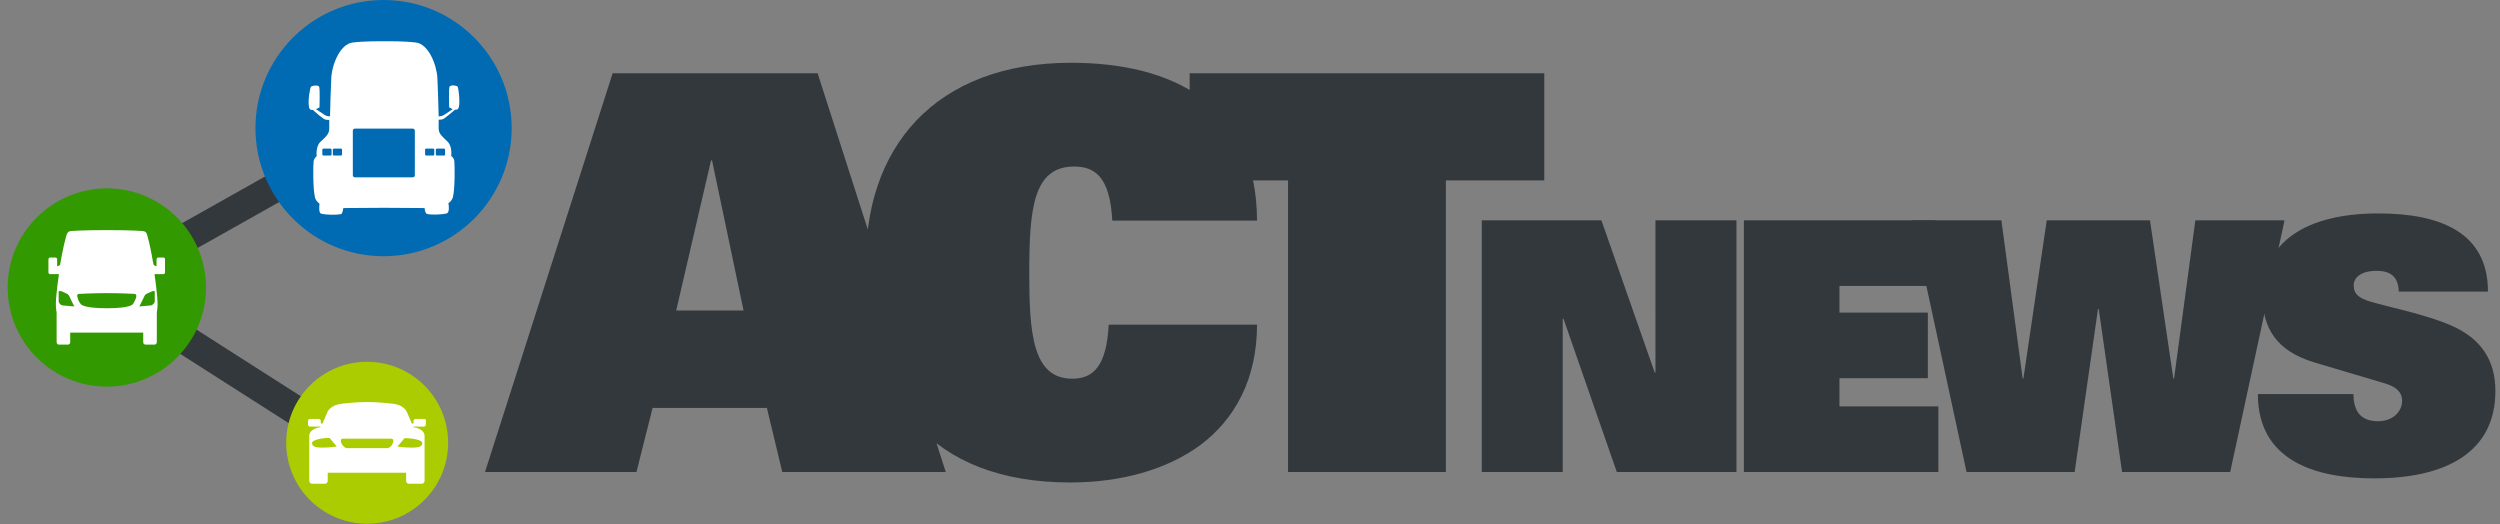
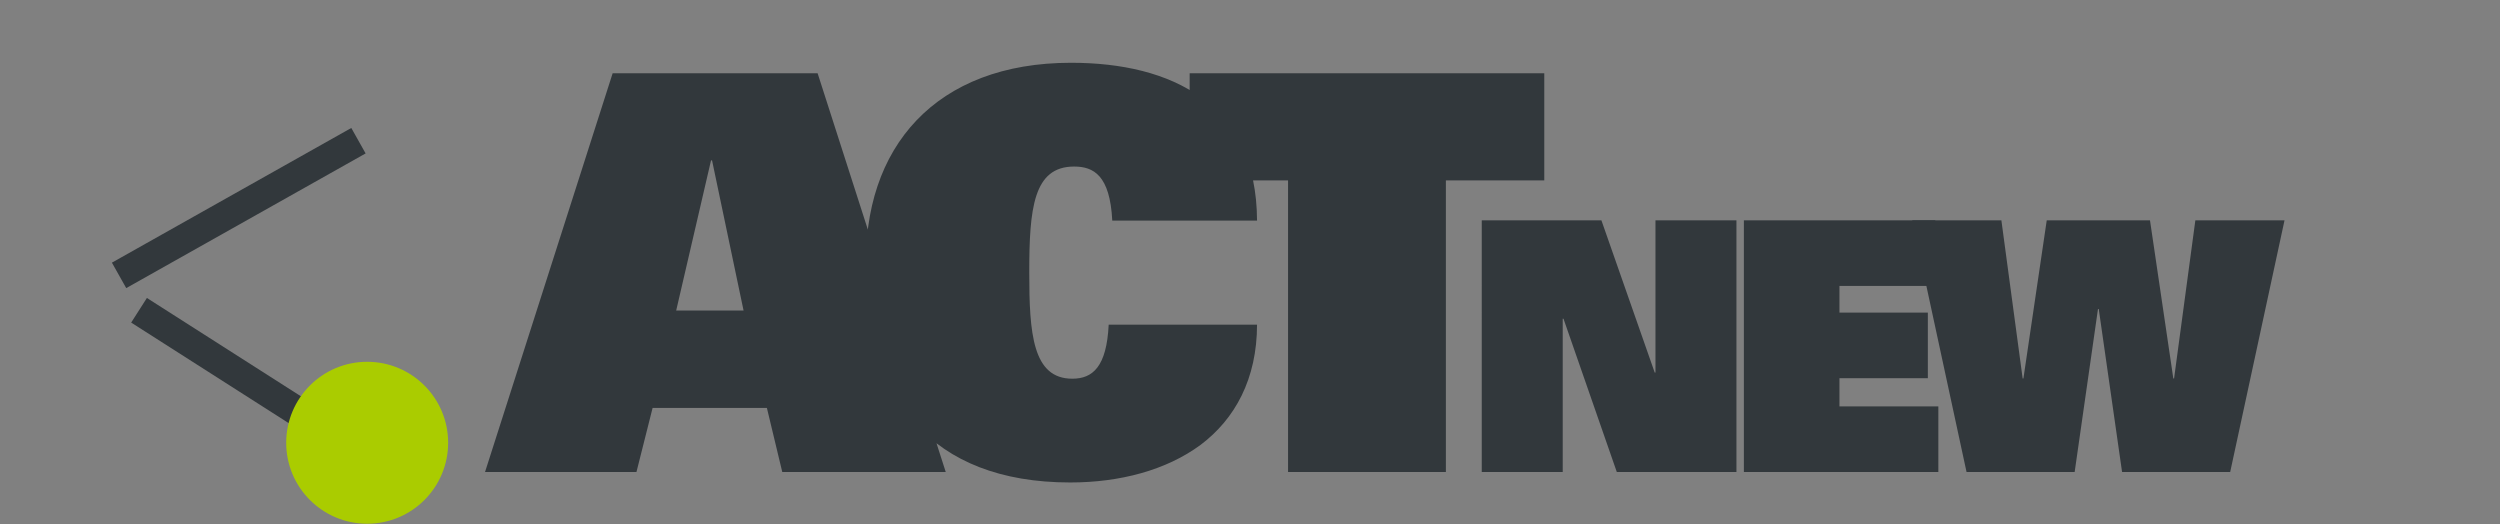
<svg xmlns="http://www.w3.org/2000/svg" version="1.0" id="Layer_2_copy_5" x="0" y="0" viewBox="0 0 975.7 204.5" style="enable-background:new 0 0 975.7 204.5" xml:space="preserve">
  <rect x="0" y="0" width="975.7" height="204.5" fill="#808080" stroke="none" />
  <style>.st0{fill:#32383c}</style>
  <path class="st0" d="M239.1 28.6h80l50 155.6h-63.8l-6-25h-44.6l-6.3 25h-59.1l49.8-155.6zm51.1 92.6-12.3-58.6h-.4l-13.6 58.6h26.3zm200.4 5.4c0 21.3-8.6 36.9-22 47-13.4 9.9-31.5 14.7-50.9 14.7-54.5 0-79.7-33.2-79.7-82.5-1.5-48.5 27.4-81.3 80-81.3 39.2 0 72.4 15.9 72.6 61.6h-56.5c-.9-17.7-7.3-21.1-14.9-21.1-15.9 0-17.5 16.4-17.5 41.4 0 23.7 1.3 41.4 16.8 41.4 8 0 13.4-4.7 14.2-21.1h57.9zm12.1-56.2h-38.4V28.6h138.4v41.8h-38.4v113.8h-61.6V70.4z" />
  <path transform="rotate(-29.362 93.176 81.23)" class="st0" d="M39.6 75.5h107.2v11.4H39.6z" />
  <path transform="rotate(-57.446 92.253 145.4)" class="st0" d="M86.6 100.3H98v90.2H86.6z" />
-   <path d="M3 112.2c0 21.3 17.3 38.7 38.7 38.7 21.3 0 38.7-17.3 38.7-38.7 0-21.3-17.3-38.7-38.7-38.7C20.3 73.6 3 90.9 3 112.2" style="fill:#390" />
  <path d="M111.7 172.8c0 17.5 14.2 31.6 31.6 31.6 17.5 0 31.6-14.2 31.6-31.6 0-17.5-14.2-31.6-31.6-31.6-17.5 0-31.6 14.2-31.6 31.6" style="fill:#ac0" />
-   <path d="M99.7 50c0 27.6 22.4 50 50 50s50-22.4 50-50-22.4-50-50-50-50 22.4-50 50" style="fill:#006bb3" />
-   <path d="M165.6 163.5h-3.4c-.5 0-.8.4-.8.8v.8l-.6.3c-.4-.8-1.5-3.5-2-4.6-.6-1.4-2.5-3.1-6.1-3.3 0 0-4.9-.6-9.4-.6s-9.3.6-9.4.6c-3.6.3-5.5 1.9-6.1 3.3-.5 1.1-1.6 3.8-2 4.6l-.6-.3v-.8c0-.5-.4-.8-.8-.8H121c-.5 0-.8.4-.8.8v1.4c0 .5.4.8.8.8h3.9l.4.2c-2.8.3-4.6 1.6-4.6 3.4v17.6c0 .6.5 1.1 1.1 1.1h5c.6 0 1.1-.5 1.1-1.1v-3.2h30.6v3.2c0 .6.5 1.1 1.1 1.1h5c.6 0 1.1-.5 1.1-1.1v-17.6c0-1.7-1.8-3.1-4.6-3.4l.4-.2h3.9c.5 0 .8-.4.8-.8v-1.4c.2-.5-.2-.8-.6-.8zm-39.7 11.2c-3.7 0-4.1-.8-4.1-1.9 0-1.1 4-1.9 6.8-1.9l2.8 3.3c.1.1-2.9.5-5.5.5zm25.2.2h-15.6c-1.4 0-2.5-2-2.5-2.9 0-.5.3-.8.9-.8h18.7c.6 0 .9.3.9.8.1.9-1 2.9-2.4 2.9zm13.7-2.1c0 1.1-.4 1.9-4.1 1.9-2.6 0-5.6-.4-5.6-.4l2.8-3.3c2.9 0 6.9.7 6.9 1.8zm-101-72.3h-2c-.4 0-.7.3-.7.7v2.7c-.4-.1-1.1-.3-1.2-.7-.2-.6-.9-6-2.5-11.6-.3-1.1-.9-1.3-1.5-1.4 0 0-3.7-.4-14.2-.4s-14.2.4-14.2.4c-.6.1-1.1.3-1.5 1.4-1.6 5.6-2.4 11-2.5 11.6-.1.4-.9.7-1.2.7v-2.7c0-.4-.3-.7-.7-.7h-2c-.4 0-.7.3-.7.7v5.1c0 .4.3.7.7.7H23s-1.2 8-1.2 11.8c0 .8.1 2 .3 3.3v11.4c0 .6.4 1 .9 1h3.5c.5 0 .9-.4.9-1v-3.7h28.5v3.7c0 .6.4 1 .9 1h3.5c.5 0 .9-.4.9-1v-11.4c.2-1.3.3-2.5.3-3.3 0-3.7-1.2-11.8-1.2-11.8h3.4c.4 0 .7-.3.7-.7v-5.1c.1-.3-.2-.7-.6-.7zm-39.4 18.7c-.7-.1-1.5-.9-1.5-1.6V114c0-.4.3-.5.8-.4.5.1 1.2.5 1.9.8.7.3 1.1.5 1.5 1.3.3.8 1.9 3.9 1.9 3.9s-3.7-.3-4.6-.4zm28.7-3c-.3.9-.6 1.5-1.1 2.3 0 0-.3 1.8-10.3 1.8s-10.3-1.8-10.3-1.8c-.6-.8-.9-1.4-1.1-2.3-.3-.9-.3-1.4.6-1.5 0 0 5-.3 10.8-.3s10.8.3 10.8.3c.8.1.8.6.6 1.5zm7.3-2.2v3.6c0 .6-.8 1.5-1.5 1.6-.9.1-4.5.4-4.5.4s1.5-3.1 1.9-3.9c.3-.8.8-1 1.5-1.3.7-.3 1.4-.7 1.9-.8.5-.1.7 0 .7.4zm60.2-72.2c.2 1 .8 1.2 1.5 1.1.9.8 4 3.6 5 3.8.5.1 1.1.1 1.4.1v3.5c0 2.1-1.6 3.3-3.5 5.1-1.9 1.9-1.4 5.6-1.4 5.6s-.9.5-1.2 1.9c-.2 1.4-.3 10.5.5 14 .2 1.1.9 1.9 1.8 2.6-.1.9-.4 3.7.7 3.9 2.1.5 5.9.5 7.6.2.6-.1.8-1.3 1-2.4 5 0 15.1-.1 15.8-.1.7 0 11 .1 15.9.1.1 1 .4 2.2 1 2.3 1.6.4 5.5.3 7.6-.2 1.2-.3.9-3.1.7-4 .9-.6 1.5-1.4 1.8-2.5.8-3.5.7-12.6.5-14-.2-1.4-1.2-1.9-1.2-1.9s.5-3.7-1.4-5.6c-1.9-1.9-3.5-3-3.5-5.1v-3.5c.4 0 .9 0 1.4-.1.9-.2 4-3 5-3.8.7.1 1.3-.1 1.5-1.1.5-2.4-.2-7.5-.5-7.9-.4-.4-2.9-.9-3.2.2-.3 1.1-.1 7.9-.1 7.9s.7.4 1.4.7c-.9.6-2.5 1.7-3.3 2.2-.7.5-1.6.6-2.2.6-.1-4.7-.3-11.4-.5-15-.3-5.4-3.6-13.2-8.3-13.8-4.6-.6-12-.5-12.4-.5-.4 0-7.8-.1-12.4.5-4.8.6-8 8.4-8.3 13.8-.2 3.6-.4 10.3-.5 15-.6 0-1.5-.1-2.2-.6-.8-.6-2.4-1.6-3.3-2.2.8-.3 1.4-.7 1.4-.7s.2-6.8-.1-7.9c-.3-1.1-2.8-.5-3.2-.2s-1.3 5.6-.8 8zm49.5 16.6c0-.2.2-.4.4-.4h2.8c.2 0 .4.2.4.4v1.9c0 .2-.2.4-.4.4h-2.8c-.2 0-.4-.2-.4-.4v-1.9zm-4.2 0c0-.2.2-.4.4-.4h2.8c.2 0 .4.2.4.4v1.9c0 .2-.2.4-.4.4h-2.8c-.2 0-.4-.2-.4-.4v-1.9zM137.7 51c0-.4.3-.8.8-.8h22.6c.4 0 .8.3.8.8v17.4c0 .4-.3.8-.8.8h-22.6c-.4 0-.8-.3-.8-.8V51zm-7.8 7.4c0-.2.2-.4.4-.4h2.8c.2 0 .4.2.4.4v1.9c0 .2-.2.4-.4.4h-2.8c-.2 0-.4-.2-.4-.4v-1.9zm-.9-.4c.2 0 .4.2.4.4v1.9c0 .2-.2.4-.4.4h-2.8c-.2 0-.4-.2-.4-.4v-1.9c0-.2.2-.4.4-.4h2.8z" style="fill:#fff" />
  <path class="st0" d="M578.4 86H625l20.8 59.4h.3V86h31.6v98.2H631l-20.8-59.8h-.3v59.8h-31.6V86zm102.2 0h74.7v25.6h-37.4V122h34.5v25.6h-34.5v11h38.6v25.6h-75.9V86z" />
  <path class="st0" d="M746.3 86h34.8l8.3 61.7h.3l9.1-61.7h40.3l9.1 61.7h.3l8.3-61.7h34.8l-21.2 98.2h-42.2l-9.1-63.6h-.3l-9.1 63.6h-42.2L746.3 86z" />
-   <path class="st0" d="M936.2 113.9c-.1-6.1-3.5-8.2-8.6-8.2-6.3 0-9 2.7-9 5.7 0 3.5 2.3 5 6.4 6.3 7.5 2.2 21.2 4.9 31.1 9.1 12.4 5.2 17.8 14 17.8 25.8 0 24.1-19.6 34.1-47.3 34.1-23.7 0-45.4-7.3-45.4-32.9h37.3c0 2.7.5 5.4 2 7.5 1.5 1.9 3.9 3.1 7.6 3.1 5.7 0 9.4-3.7 9.4-8 0-3.7-2.9-5.6-6.5-6.7l-27.6-8.2c-15.1-4.5-20.4-13.6-20.4-26.2 0-20.4 16.5-32 45.2-32 24.5 0 42.8 7.6 42.8 30.5h-34.8z" />
</svg>